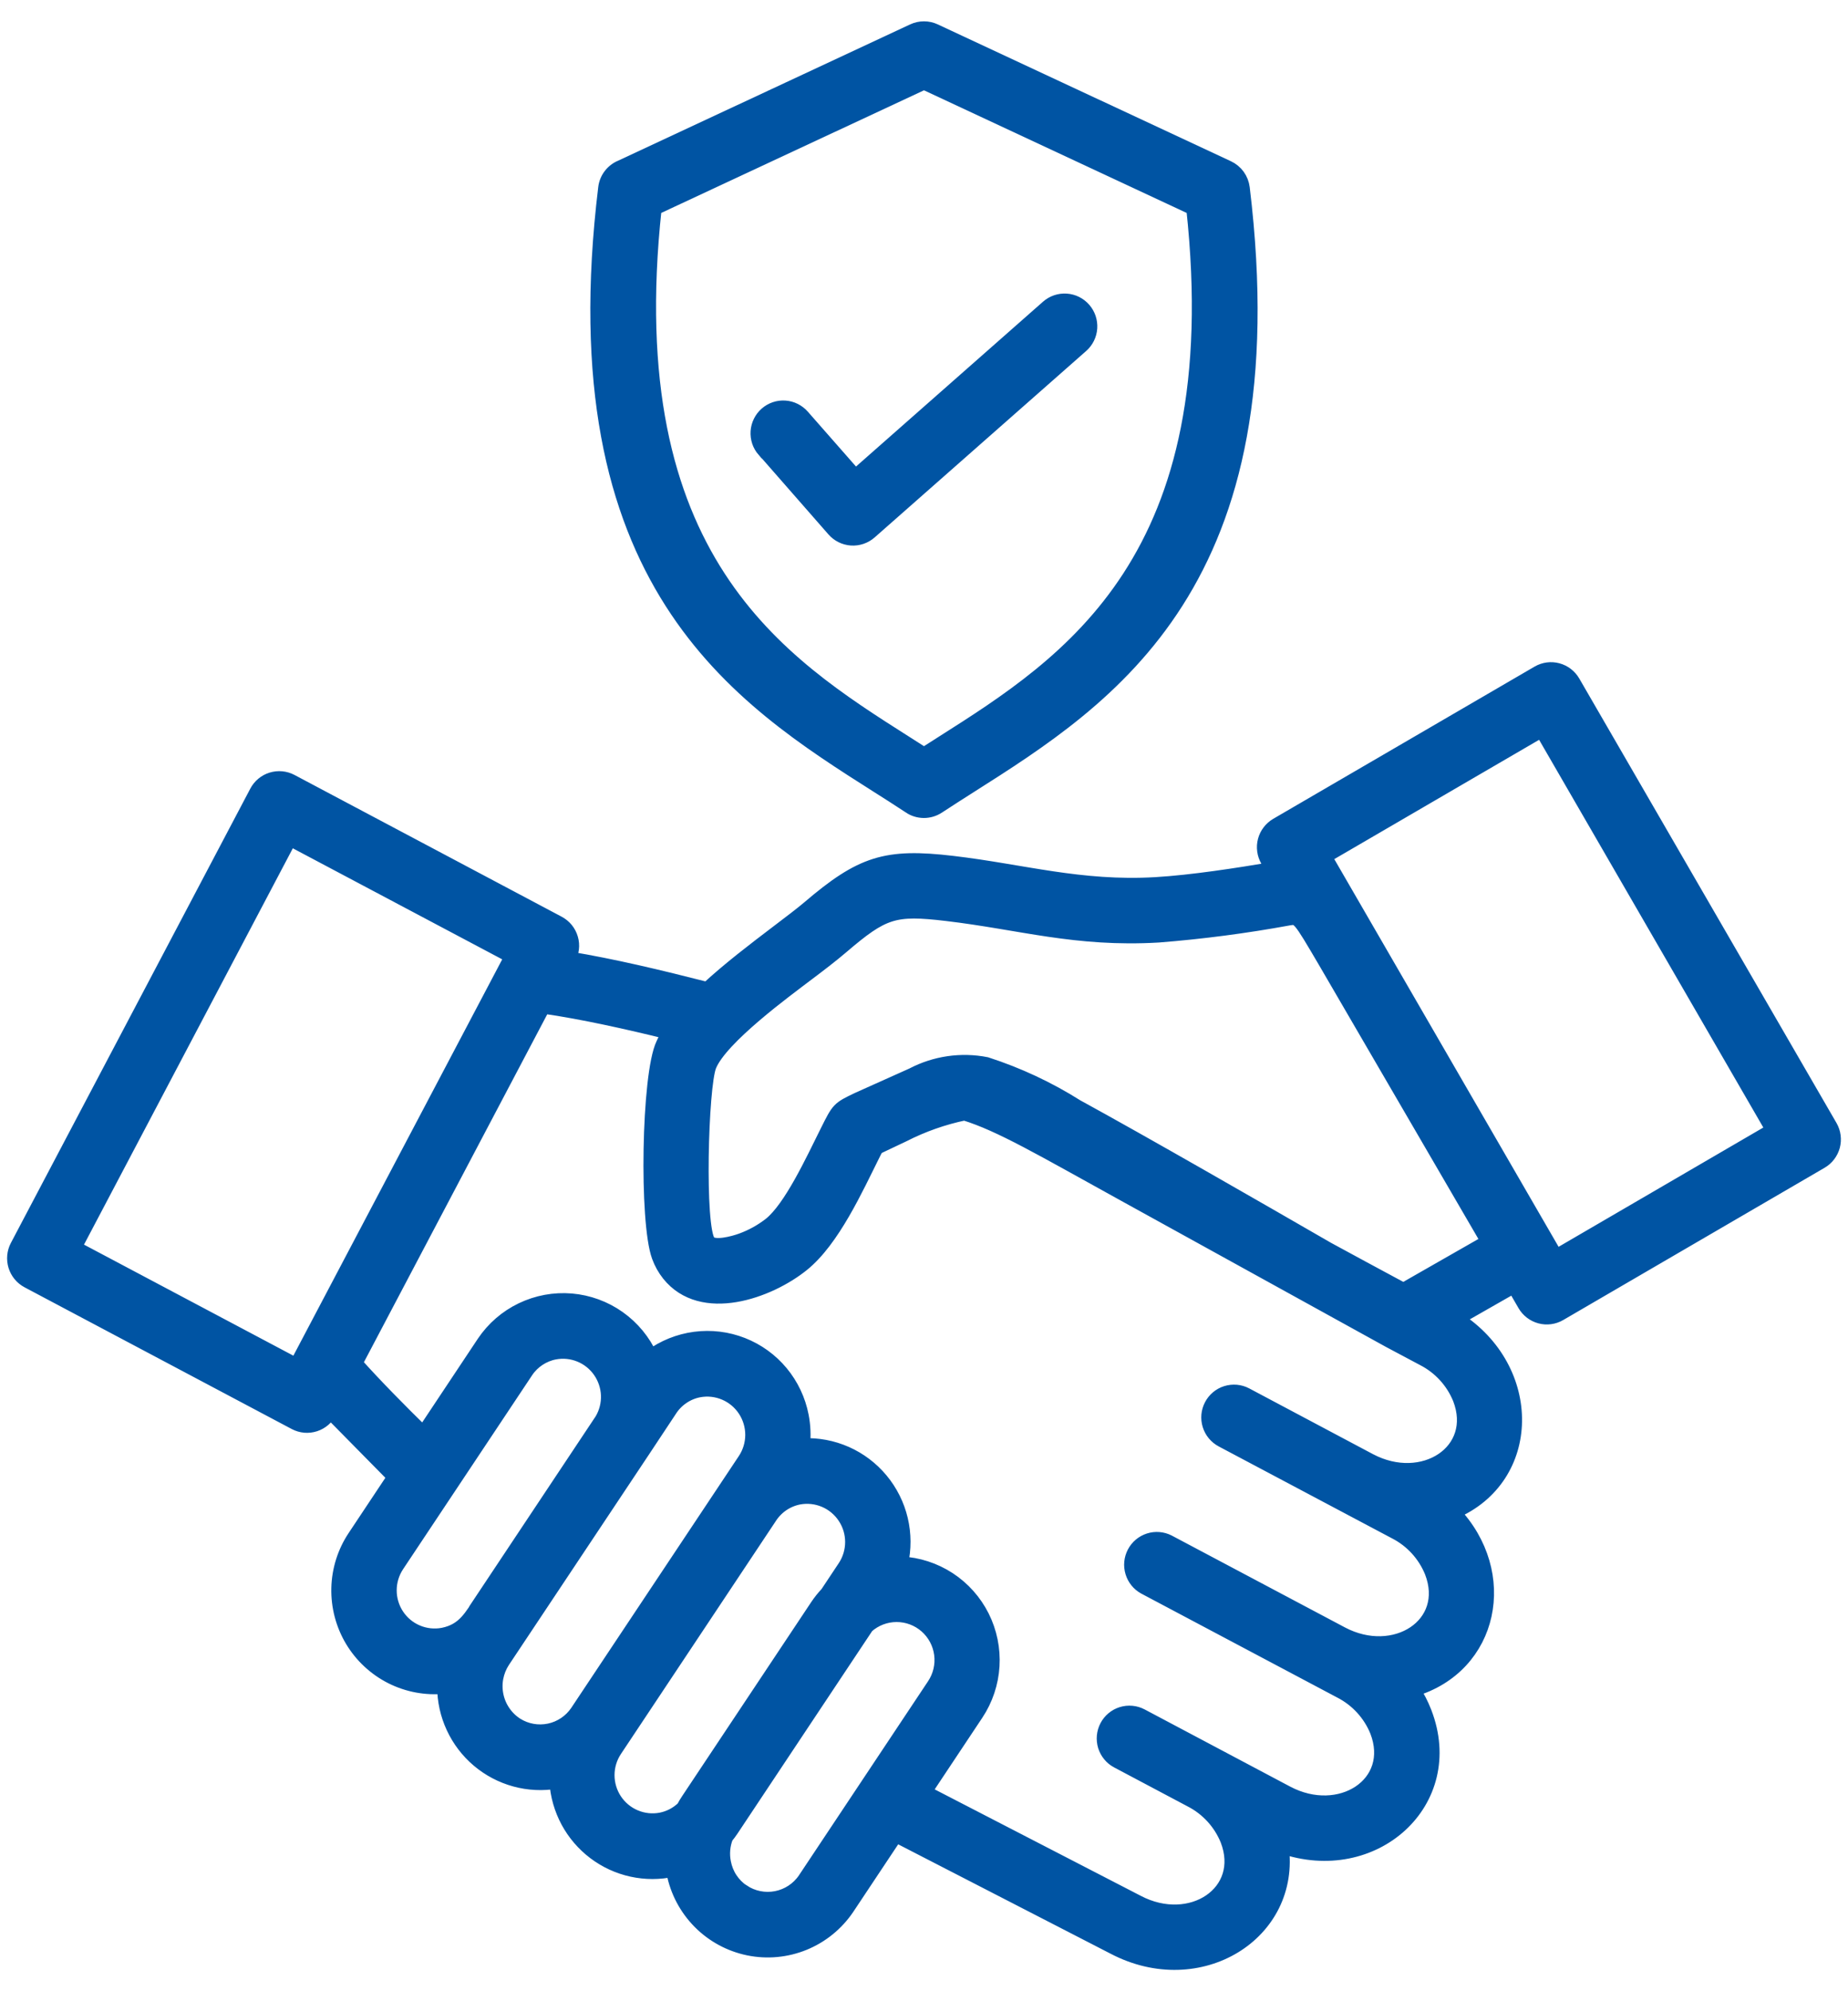
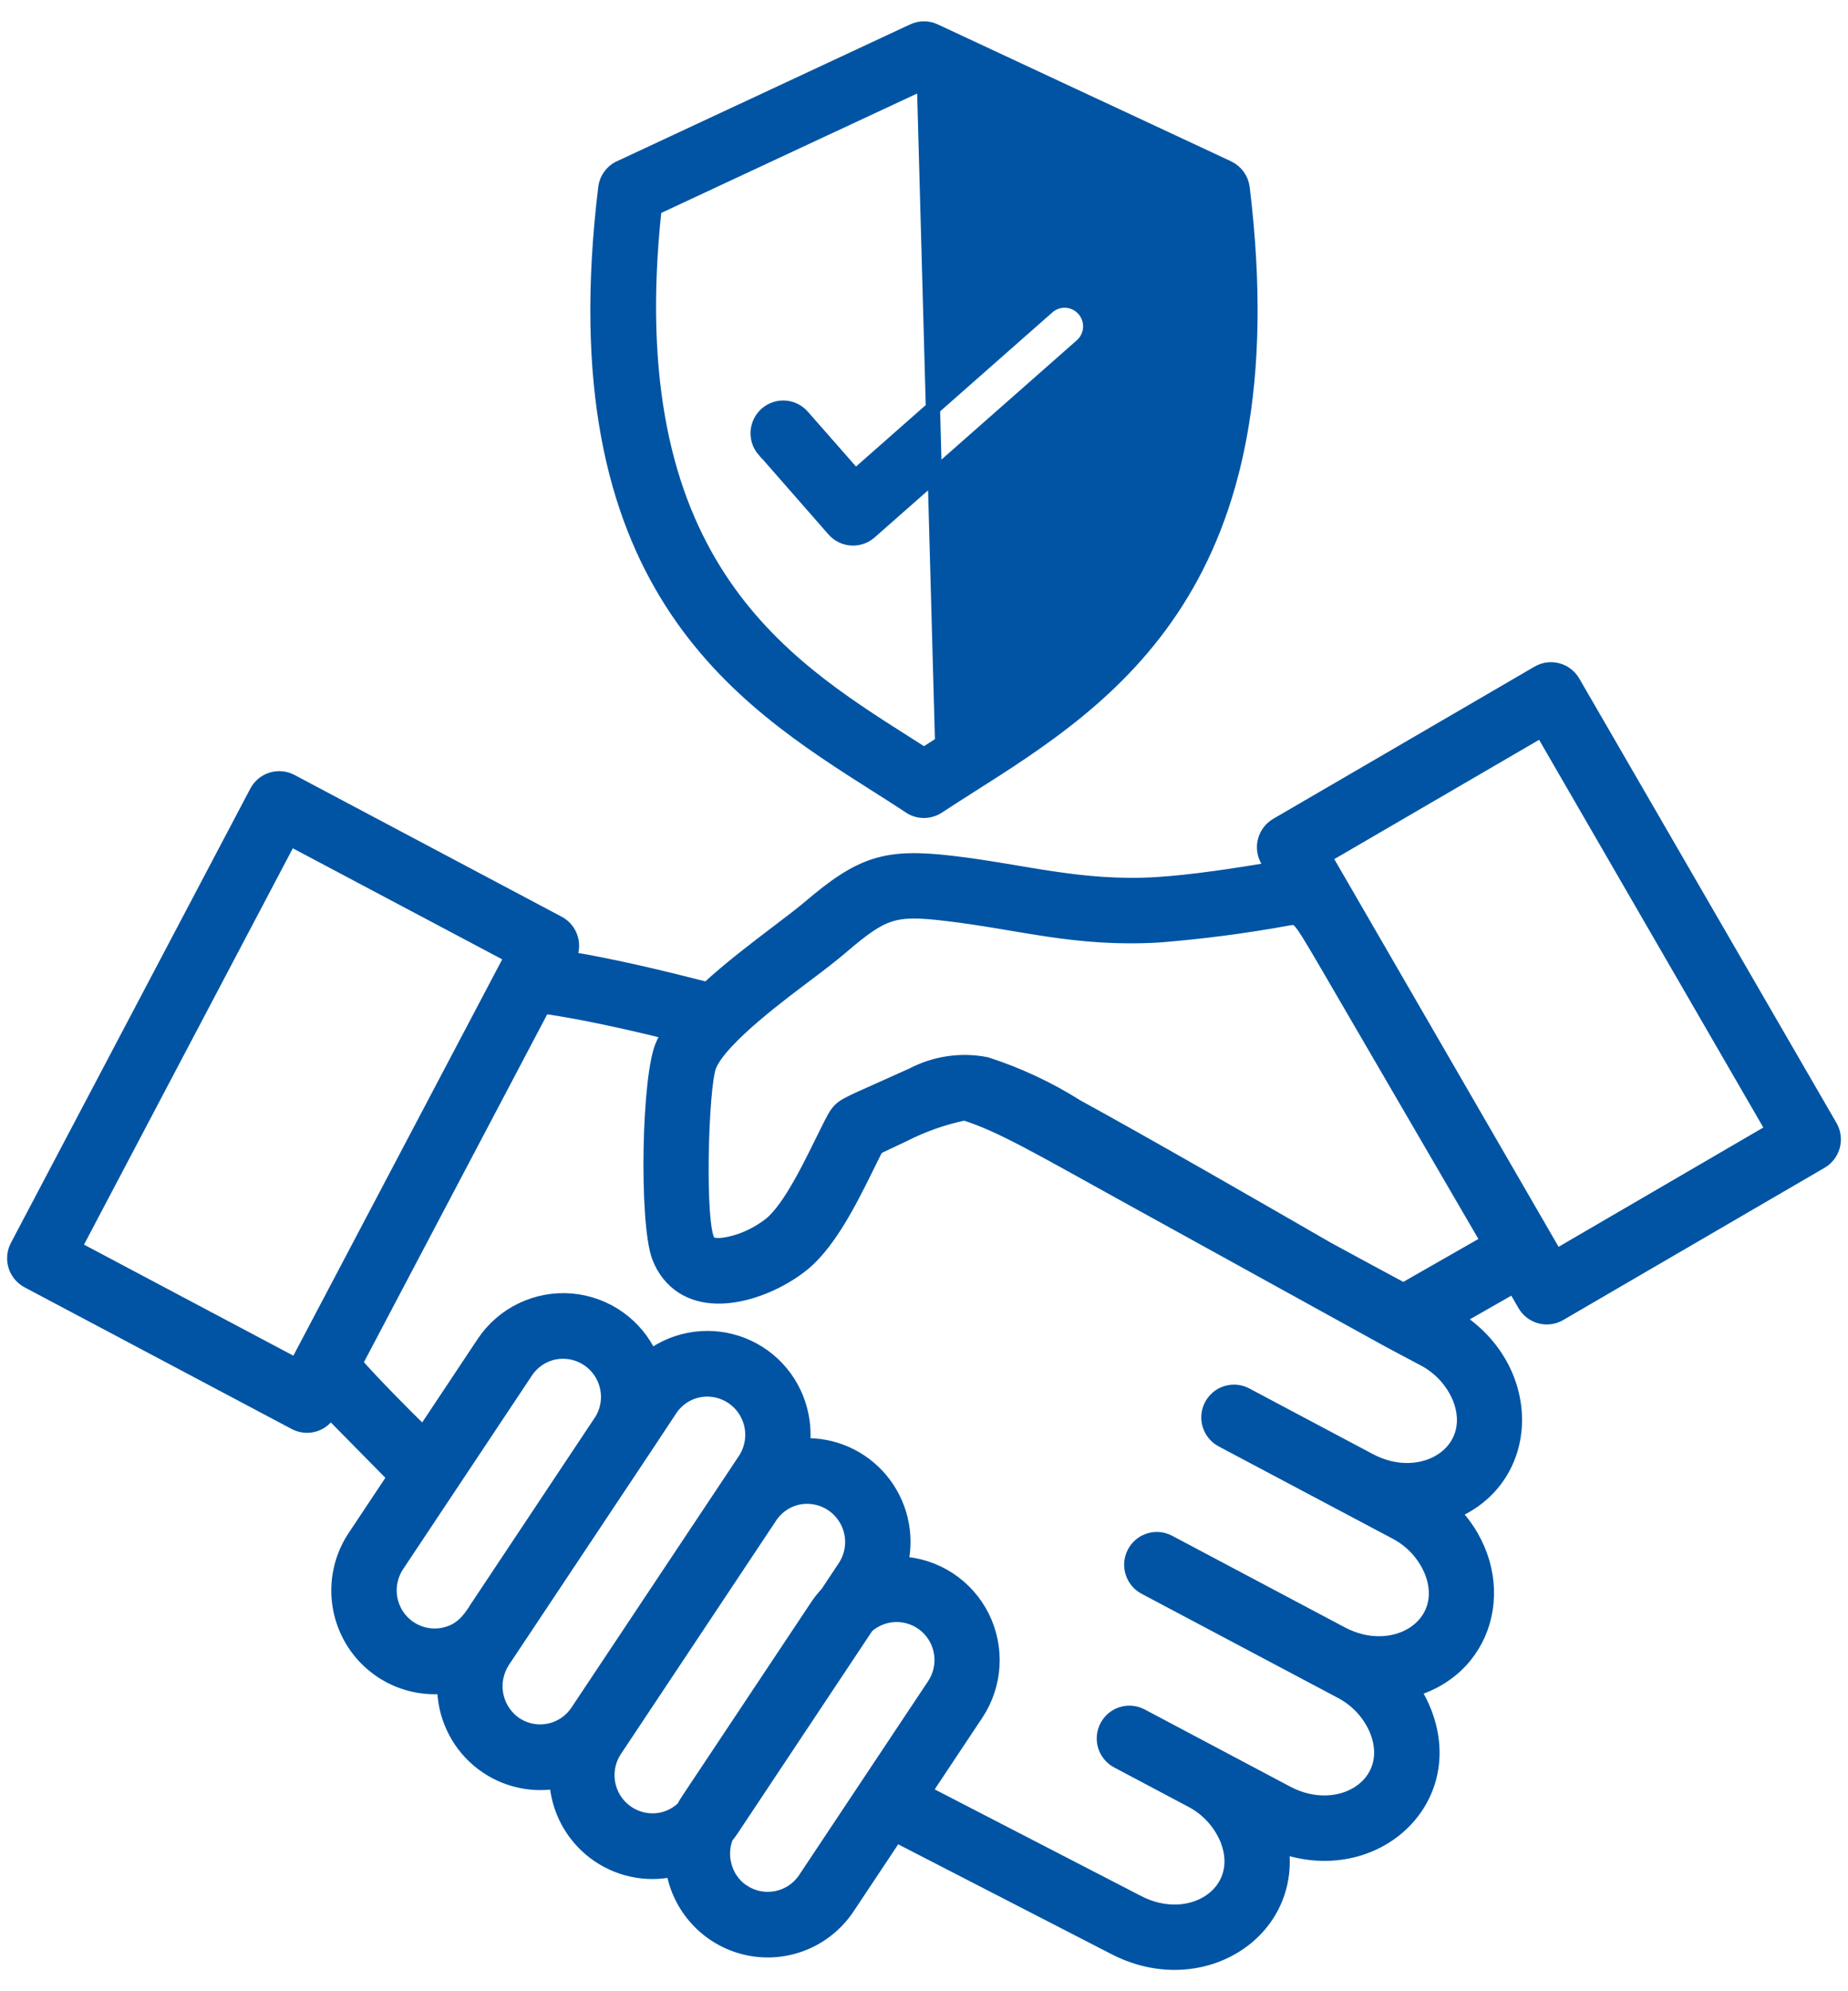
<svg xmlns="http://www.w3.org/2000/svg" width="65" height="70" viewBox="0 0 65 70" fill="none">
-   <path id="Vector" fill-rule="evenodd" clip-rule="evenodd" d="M31.991 28.348C31.551 28.058 31.23 27.855 30.901 27.647C25.981 24.528 19.604 20.483 21.29 6.608C21.308 6.447 21.37 6.295 21.468 6.166C21.566 6.037 21.696 5.937 21.846 5.876L32.122 1.083C32.24 1.028 32.369 1 32.499 1C32.629 1 32.758 1.028 32.876 1.083L43.19 5.895C43.33 5.96 43.451 6.06 43.542 6.185C43.632 6.31 43.689 6.456 43.708 6.609C45.393 20.482 39.016 24.528 34.096 27.648C33.764 27.859 33.439 28.065 32.992 28.358C32.843 28.456 32.668 28.507 32.49 28.506C32.311 28.504 32.138 28.45 31.99 28.349L31.991 28.348ZM26.876 15.824L29.327 18.622C29.484 18.802 29.706 18.912 29.944 18.928C30.183 18.944 30.417 18.864 30.597 18.707L38.038 12.152C38.218 11.994 38.328 11.771 38.344 11.533C38.36 11.294 38.281 11.058 38.123 10.878C37.966 10.697 37.744 10.587 37.506 10.571C37.268 10.555 37.033 10.634 36.853 10.792L30.086 16.754L28.227 14.638C28.149 14.549 28.054 14.476 27.948 14.423C27.842 14.37 27.727 14.339 27.609 14.331C27.491 14.323 27.373 14.338 27.261 14.376C27.149 14.414 27.045 14.474 26.956 14.552C26.867 14.63 26.794 14.725 26.742 14.831C26.689 14.937 26.658 15.053 26.65 15.171C26.642 15.289 26.658 15.408 26.695 15.521C26.733 15.633 26.793 15.737 26.87 15.826L26.876 15.824ZM10.195 29.483L2.617 43.858L10.423 47.996L18.002 33.621L10.195 29.483ZM0.603 43.813C0.492 44.025 0.47 44.272 0.54 44.501C0.611 44.73 0.769 44.921 0.98 45.033L10.379 50.016C10.485 50.072 10.601 50.106 10.721 50.117C10.841 50.127 10.961 50.113 11.076 50.076C11.19 50.039 11.296 49.979 11.387 49.9C11.478 49.822 11.552 49.725 11.605 49.617L13.875 51.92L12.473 54.028C12.116 54.563 11.919 55.189 11.904 55.832C11.889 56.476 12.056 57.11 12.386 57.662C12.717 58.214 13.197 58.66 13.77 58.949C14.344 59.238 14.987 59.357 15.626 59.293C15.627 59.786 15.734 60.273 15.942 60.72C16.149 61.167 16.451 61.563 16.827 61.881C17.203 62.199 17.643 62.43 18.117 62.56C18.592 62.69 19.088 62.714 19.573 62.632C19.605 63.119 19.741 63.595 19.972 64.025C20.204 64.455 20.525 64.83 20.915 65.124C21.304 65.418 21.752 65.624 22.228 65.728C22.705 65.832 23.198 65.832 23.674 65.727C23.679 65.761 23.685 65.795 23.692 65.829C23.82 66.485 24.14 67.088 24.61 67.563C25.079 68.037 25.679 68.361 26.332 68.495C26.985 68.628 27.663 68.564 28.28 68.312C28.898 68.059 29.427 67.629 29.801 67.076L31.508 64.511L39.178 68.459C42.182 70.032 45.51 67.972 45.078 64.904C48.317 66.039 51.324 63.334 50.109 60.198C50.001 59.918 49.863 59.651 49.699 59.4C52.484 58.584 53.157 55.301 51.11 53.16C53.97 51.954 54.009 48.128 51.23 46.36L53.249 45.208L53.627 45.861C53.747 46.068 53.944 46.218 54.174 46.28C54.405 46.342 54.651 46.309 54.857 46.189L64.051 40.836C64.153 40.777 64.243 40.698 64.314 40.604C64.386 40.51 64.439 40.402 64.47 40.288C64.5 40.173 64.508 40.054 64.492 39.936C64.477 39.819 64.438 39.705 64.379 39.603L55.332 23.979C55.212 23.772 55.016 23.621 54.785 23.559C54.554 23.497 54.309 23.53 54.102 23.65L44.908 29.002C44.806 29.062 44.717 29.141 44.645 29.235C44.573 29.329 44.52 29.437 44.49 29.551C44.459 29.666 44.452 29.785 44.468 29.903C44.483 30.02 44.522 30.133 44.581 30.236L44.764 30.552C43.553 30.756 41.929 31.01 40.65 31.085C38.005 31.24 35.967 30.626 33.505 30.337C31.154 30.059 30.297 30.337 28.445 31.916C28.218 32.111 27.796 32.431 27.32 32.792C26.552 33.376 25.648 34.062 24.879 34.774C23.166 34.338 21.578 33.958 20 33.696C20.06 33.591 20.099 33.474 20.113 33.354C20.128 33.233 20.118 33.111 20.084 32.995C20.05 32.878 19.993 32.769 19.917 32.675C19.84 32.581 19.745 32.504 19.638 32.447L10.24 27.463C10.136 27.408 10.021 27.374 9.903 27.363C9.786 27.352 9.667 27.365 9.554 27.4C9.441 27.435 9.336 27.492 9.245 27.568C9.154 27.644 9.079 27.737 9.024 27.842L0.603 43.813ZM19.109 35.384C20.482 35.578 22.093 35.94 23.541 36.296C23.457 36.428 23.383 36.567 23.319 36.71C22.807 37.78 22.729 42.966 23.172 44.168C23.254 44.395 23.373 44.608 23.523 44.796C24.688 46.248 27.041 45.408 28.226 44.45C29.292 43.59 30.109 41.781 30.709 40.579C30.825 40.346 30.825 40.346 30.951 40.285C31.21 40.161 31.6 39.975 31.774 39.895C32.454 39.548 33.176 39.294 33.923 39.138C35.197 39.531 36.623 40.377 39.546 41.989L48.869 47.131L50.065 47.767C50.645 48.065 51.1 48.561 51.346 49.166C52.066 51.027 50.048 52.329 48.178 51.342L43.822 49.029C43.718 48.974 43.603 48.94 43.485 48.929C43.368 48.919 43.249 48.931 43.136 48.966C43.023 49.001 42.918 49.058 42.827 49.134C42.736 49.21 42.661 49.303 42.606 49.408C42.551 49.513 42.517 49.627 42.506 49.745C42.495 49.863 42.508 49.982 42.543 50.096C42.578 50.209 42.635 50.314 42.71 50.405C42.786 50.496 42.879 50.572 42.983 50.627L49.077 53.858C49.657 54.155 50.111 54.652 50.357 55.257C51.081 57.126 49.05 58.415 47.191 57.433L41.097 54.202C40.886 54.095 40.641 54.075 40.416 54.147C40.191 54.219 40.003 54.377 39.893 54.587C39.783 54.797 39.759 55.041 39.828 55.268C39.896 55.495 40.05 55.686 40.258 55.8L47.152 59.455C47.732 59.753 48.187 60.249 48.433 60.854C49.156 62.721 47.127 64.013 45.267 63.03L40.145 60.315C40.04 60.26 39.926 60.225 39.808 60.215C39.69 60.204 39.572 60.216 39.459 60.251C39.346 60.286 39.241 60.343 39.15 60.419C39.059 60.495 38.984 60.588 38.929 60.693C38.874 60.798 38.84 60.913 38.829 61.031C38.818 61.148 38.831 61.268 38.865 61.381C38.901 61.494 38.957 61.599 39.033 61.69C39.108 61.782 39.201 61.857 39.306 61.912L41.89 63.282C42.47 63.58 42.924 64.076 43.17 64.681C43.888 66.535 41.882 67.849 40.013 66.87L32.513 62.998L34.344 60.246C34.676 59.746 34.87 59.166 34.906 58.566C34.942 57.967 34.819 57.368 34.55 56.831C34.28 56.294 33.873 55.839 33.371 55.511C32.868 55.184 32.288 54.995 31.69 54.966C31.807 54.455 31.805 53.925 31.684 53.416C31.563 52.906 31.326 52.432 30.992 52.03C30.658 51.627 30.236 51.308 29.759 51.096C29.281 50.885 28.761 50.787 28.24 50.81C28.277 50.466 28.262 50.118 28.196 49.778C28.088 49.218 27.84 48.694 27.476 48.255C27.112 47.817 26.643 47.478 26.113 47.27C25.582 47.062 25.009 46.992 24.444 47.066C23.88 47.14 23.343 47.356 22.884 47.694C22.636 47.146 22.247 46.675 21.757 46.328C21.266 45.981 20.693 45.772 20.095 45.721C19.497 45.671 18.897 45.781 18.355 46.041C17.814 46.3 17.352 46.7 17.016 47.199L14.89 50.395C14.065 49.587 13.218 48.73 12.497 47.926L19.108 35.387L19.109 35.384ZM46.59 30.111L54.226 25.665L62.363 39.728L54.73 44.173L54.202 43.261L46.59 30.111ZM52.343 43.647L49.556 45.239C49.48 45.297 49.385 45.323 49.29 45.311C48.361 44.812 47.496 44.345 46.697 43.91C44.22 42.481 40.162 40.149 37.87 38.897C36.876 38.27 35.808 37.771 34.691 37.41C33.807 37.236 32.89 37.37 32.092 37.789L30.174 38.649C29.495 38.974 29.495 38.974 29.098 39.77C28.577 40.815 27.82 42.456 27.095 43.04C26.788 43.279 26.447 43.468 26.082 43.601C25.802 43.704 25.108 43.892 24.924 43.662C24.526 43.168 24.658 38.19 24.951 37.464C25.355 36.467 27.671 34.787 28.402 34.23C28.853 33.891 29.252 33.585 29.605 33.284C31.073 32.03 31.451 31.91 33.297 32.128C35.894 32.434 37.84 33.054 40.745 32.884C42.28 32.763 43.807 32.563 45.321 32.286C45.684 32.224 45.684 32.224 46.613 33.806L52.341 43.644L52.343 43.647ZM26.125 66.492C25.953 66.376 25.806 66.226 25.692 66.053C25.578 65.879 25.5 65.684 25.461 65.48C25.4 65.179 25.427 64.867 25.538 64.58C25.608 64.496 25.673 64.408 25.734 64.317L30.489 57.17C30.777 56.914 31.148 56.772 31.532 56.771C31.917 56.77 32.289 56.909 32.579 57.163C32.868 57.417 33.056 57.768 33.106 58.151C33.156 58.533 33.065 58.921 32.851 59.241L28.307 66.068C28.073 66.412 27.712 66.649 27.304 66.728C26.896 66.807 26.473 66.722 26.127 66.491L26.125 66.492ZM28.743 56.456L24.199 63.283C24.14 63.371 24.086 63.461 24.037 63.555C23.819 63.767 23.545 63.911 23.247 63.969C22.94 64.027 22.623 63.993 22.335 63.871C22.047 63.749 21.802 63.545 21.629 63.284C21.457 63.023 21.365 62.716 21.365 62.403C21.365 62.09 21.458 61.783 21.631 61.523L27.07 53.348C27.184 53.167 27.334 53.011 27.51 52.889C27.687 52.768 27.886 52.684 28.096 52.643C28.403 52.586 28.72 52.62 29.007 52.742C29.294 52.864 29.539 53.068 29.711 53.329C29.884 53.589 29.976 53.895 29.976 54.208C29.976 54.521 29.884 54.826 29.712 55.087L29.095 56.015C28.966 56.152 28.848 56.3 28.743 56.456ZM20.299 60.181C20.07 60.518 19.72 60.753 19.322 60.837C18.924 60.92 18.509 60.847 18.165 60.631C17.986 60.516 17.832 60.367 17.712 60.192C17.591 60.017 17.506 59.82 17.462 59.612C17.418 59.404 17.415 59.189 17.454 58.98C17.494 58.771 17.574 58.572 17.69 58.394L22.621 50.989L23.556 49.578C23.67 49.396 23.82 49.24 23.997 49.119C24.173 48.998 24.372 48.914 24.582 48.874C24.889 48.816 25.206 48.851 25.494 48.973C25.782 49.095 26.027 49.3 26.199 49.561C26.371 49.822 26.463 50.129 26.463 50.442C26.462 50.755 26.37 51.061 26.197 51.322L20.297 60.184L20.299 60.181ZM16.966 56.233C16.579 56.813 16.337 57.321 15.584 57.471C15.277 57.529 14.96 57.495 14.673 57.374C14.385 57.253 14.14 57.049 13.967 56.788C13.795 56.528 13.703 56.222 13.703 55.909C13.703 55.596 13.795 55.29 13.967 55.029L18.511 48.203C18.625 48.032 18.773 47.887 18.944 47.774C19.115 47.661 19.306 47.582 19.507 47.544C19.807 47.487 20.116 47.518 20.398 47.633C20.681 47.748 20.924 47.942 21.099 48.192C21.274 48.442 21.374 48.738 21.387 49.043C21.399 49.348 21.323 49.651 21.169 49.914L16.964 56.233H16.966ZM31.86 26.12L32.499 26.528L33.138 26.12C37.576 23.305 43.309 19.666 41.974 7.319L32.499 2.899L23.023 7.319C21.686 19.666 27.422 23.304 31.86 26.12Z" fill="#0054A3" stroke="#0054A3" stroke-width="0.5" />
+   <path id="Vector" fill-rule="evenodd" clip-rule="evenodd" d="M31.991 28.348C31.551 28.058 31.23 27.855 30.901 27.647C25.981 24.528 19.604 20.483 21.29 6.608C21.308 6.447 21.37 6.295 21.468 6.166C21.566 6.037 21.696 5.937 21.846 5.876L32.122 1.083C32.24 1.028 32.369 1 32.499 1C32.629 1 32.758 1.028 32.876 1.083L43.19 5.895C43.33 5.96 43.451 6.06 43.542 6.185C43.632 6.31 43.689 6.456 43.708 6.609C45.393 20.482 39.016 24.528 34.096 27.648C33.764 27.859 33.439 28.065 32.992 28.358C32.843 28.456 32.668 28.507 32.49 28.506C32.311 28.504 32.138 28.45 31.99 28.349L31.991 28.348ZM26.876 15.824L29.327 18.622C29.484 18.802 29.706 18.912 29.944 18.928C30.183 18.944 30.417 18.864 30.597 18.707L38.038 12.152C38.218 11.994 38.328 11.771 38.344 11.533C38.36 11.294 38.281 11.058 38.123 10.878C37.966 10.697 37.744 10.587 37.506 10.571C37.268 10.555 37.033 10.634 36.853 10.792L30.086 16.754L28.227 14.638C28.149 14.549 28.054 14.476 27.948 14.423C27.842 14.37 27.727 14.339 27.609 14.331C27.491 14.323 27.373 14.338 27.261 14.376C27.149 14.414 27.045 14.474 26.956 14.552C26.867 14.63 26.794 14.725 26.742 14.831C26.689 14.937 26.658 15.053 26.65 15.171C26.642 15.289 26.658 15.408 26.695 15.521C26.733 15.633 26.793 15.737 26.87 15.826L26.876 15.824ZM10.195 29.483L2.617 43.858L10.423 47.996L18.002 33.621L10.195 29.483ZM0.603 43.813C0.492 44.025 0.47 44.272 0.54 44.501C0.611 44.73 0.769 44.921 0.98 45.033L10.379 50.016C10.485 50.072 10.601 50.106 10.721 50.117C10.841 50.127 10.961 50.113 11.076 50.076C11.19 50.039 11.296 49.979 11.387 49.9C11.478 49.822 11.552 49.725 11.605 49.617L13.875 51.92L12.473 54.028C12.116 54.563 11.919 55.189 11.904 55.832C11.889 56.476 12.056 57.11 12.386 57.662C12.717 58.214 13.197 58.66 13.77 58.949C14.344 59.238 14.987 59.357 15.626 59.293C15.627 59.786 15.734 60.273 15.942 60.72C16.149 61.167 16.451 61.563 16.827 61.881C17.203 62.199 17.643 62.43 18.117 62.56C18.592 62.69 19.088 62.714 19.573 62.632C19.605 63.119 19.741 63.595 19.972 64.025C20.204 64.455 20.525 64.83 20.915 65.124C21.304 65.418 21.752 65.624 22.228 65.728C22.705 65.832 23.198 65.832 23.674 65.727C23.679 65.761 23.685 65.795 23.692 65.829C23.82 66.485 24.14 67.088 24.61 67.563C25.079 68.037 25.679 68.361 26.332 68.495C26.985 68.628 27.663 68.564 28.28 68.312C28.898 68.059 29.427 67.629 29.801 67.076L31.508 64.511L39.178 68.459C42.182 70.032 45.51 67.972 45.078 64.904C48.317 66.039 51.324 63.334 50.109 60.198C50.001 59.918 49.863 59.651 49.699 59.4C52.484 58.584 53.157 55.301 51.11 53.16C53.97 51.954 54.009 48.128 51.23 46.36L53.249 45.208L53.627 45.861C53.747 46.068 53.944 46.218 54.174 46.28C54.405 46.342 54.651 46.309 54.857 46.189L64.051 40.836C64.153 40.777 64.243 40.698 64.314 40.604C64.386 40.51 64.439 40.402 64.47 40.288C64.5 40.173 64.508 40.054 64.492 39.936C64.477 39.819 64.438 39.705 64.379 39.603L55.332 23.979C55.212 23.772 55.016 23.621 54.785 23.559C54.554 23.497 54.309 23.53 54.102 23.65L44.908 29.002C44.806 29.062 44.717 29.141 44.645 29.235C44.573 29.329 44.52 29.437 44.49 29.551C44.459 29.666 44.452 29.785 44.468 29.903C44.483 30.02 44.522 30.133 44.581 30.236L44.764 30.552C43.553 30.756 41.929 31.01 40.65 31.085C38.005 31.24 35.967 30.626 33.505 30.337C31.154 30.059 30.297 30.337 28.445 31.916C28.218 32.111 27.796 32.431 27.32 32.792C26.552 33.376 25.648 34.062 24.879 34.774C23.166 34.338 21.578 33.958 20 33.696C20.06 33.591 20.099 33.474 20.113 33.354C20.128 33.233 20.118 33.111 20.084 32.995C20.05 32.878 19.993 32.769 19.917 32.675C19.84 32.581 19.745 32.504 19.638 32.447L10.24 27.463C10.136 27.408 10.021 27.374 9.903 27.363C9.786 27.352 9.667 27.365 9.554 27.4C9.441 27.435 9.336 27.492 9.245 27.568C9.154 27.644 9.079 27.737 9.024 27.842L0.603 43.813ZM19.109 35.384C20.482 35.578 22.093 35.94 23.541 36.296C23.457 36.428 23.383 36.567 23.319 36.71C22.807 37.78 22.729 42.966 23.172 44.168C23.254 44.395 23.373 44.608 23.523 44.796C24.688 46.248 27.041 45.408 28.226 44.45C29.292 43.59 30.109 41.781 30.709 40.579C30.825 40.346 30.825 40.346 30.951 40.285C31.21 40.161 31.6 39.975 31.774 39.895C32.454 39.548 33.176 39.294 33.923 39.138C35.197 39.531 36.623 40.377 39.546 41.989L48.869 47.131L50.065 47.767C50.645 48.065 51.1 48.561 51.346 49.166C52.066 51.027 50.048 52.329 48.178 51.342L43.822 49.029C43.718 48.974 43.603 48.94 43.485 48.929C43.368 48.919 43.249 48.931 43.136 48.966C43.023 49.001 42.918 49.058 42.827 49.134C42.736 49.21 42.661 49.303 42.606 49.408C42.551 49.513 42.517 49.627 42.506 49.745C42.495 49.863 42.508 49.982 42.543 50.096C42.578 50.209 42.635 50.314 42.71 50.405C42.786 50.496 42.879 50.572 42.983 50.627L49.077 53.858C49.657 54.155 50.111 54.652 50.357 55.257C51.081 57.126 49.05 58.415 47.191 57.433L41.097 54.202C40.886 54.095 40.641 54.075 40.416 54.147C40.191 54.219 40.003 54.377 39.893 54.587C39.783 54.797 39.759 55.041 39.828 55.268C39.896 55.495 40.05 55.686 40.258 55.8L47.152 59.455C47.732 59.753 48.187 60.249 48.433 60.854C49.156 62.721 47.127 64.013 45.267 63.03L40.145 60.315C40.04 60.26 39.926 60.225 39.808 60.215C39.69 60.204 39.572 60.216 39.459 60.251C39.346 60.286 39.241 60.343 39.15 60.419C39.059 60.495 38.984 60.588 38.929 60.693C38.874 60.798 38.84 60.913 38.829 61.031C38.818 61.148 38.831 61.268 38.865 61.381C38.901 61.494 38.957 61.599 39.033 61.69C39.108 61.782 39.201 61.857 39.306 61.912L41.89 63.282C42.47 63.58 42.924 64.076 43.17 64.681C43.888 66.535 41.882 67.849 40.013 66.87L32.513 62.998L34.344 60.246C34.676 59.746 34.87 59.166 34.906 58.566C34.942 57.967 34.819 57.368 34.55 56.831C34.28 56.294 33.873 55.839 33.371 55.511C32.868 55.184 32.288 54.995 31.69 54.966C31.807 54.455 31.805 53.925 31.684 53.416C31.563 52.906 31.326 52.432 30.992 52.03C30.658 51.627 30.236 51.308 29.759 51.096C29.281 50.885 28.761 50.787 28.24 50.81C28.277 50.466 28.262 50.118 28.196 49.778C28.088 49.218 27.84 48.694 27.476 48.255C27.112 47.817 26.643 47.478 26.113 47.27C25.582 47.062 25.009 46.992 24.444 47.066C23.88 47.14 23.343 47.356 22.884 47.694C22.636 47.146 22.247 46.675 21.757 46.328C21.266 45.981 20.693 45.772 20.095 45.721C19.497 45.671 18.897 45.781 18.355 46.041C17.814 46.3 17.352 46.7 17.016 47.199L14.89 50.395C14.065 49.587 13.218 48.73 12.497 47.926L19.108 35.387L19.109 35.384ZM46.59 30.111L54.226 25.665L62.363 39.728L54.73 44.173L54.202 43.261L46.59 30.111ZM52.343 43.647L49.556 45.239C49.48 45.297 49.385 45.323 49.29 45.311C48.361 44.812 47.496 44.345 46.697 43.91C44.22 42.481 40.162 40.149 37.87 38.897C36.876 38.27 35.808 37.771 34.691 37.41C33.807 37.236 32.89 37.37 32.092 37.789L30.174 38.649C29.495 38.974 29.495 38.974 29.098 39.77C28.577 40.815 27.82 42.456 27.095 43.04C26.788 43.279 26.447 43.468 26.082 43.601C25.802 43.704 25.108 43.892 24.924 43.662C24.526 43.168 24.658 38.19 24.951 37.464C25.355 36.467 27.671 34.787 28.402 34.23C28.853 33.891 29.252 33.585 29.605 33.284C31.073 32.03 31.451 31.91 33.297 32.128C35.894 32.434 37.84 33.054 40.745 32.884C42.28 32.763 43.807 32.563 45.321 32.286C45.684 32.224 45.684 32.224 46.613 33.806L52.341 43.644L52.343 43.647ZM26.125 66.492C25.953 66.376 25.806 66.226 25.692 66.053C25.578 65.879 25.5 65.684 25.461 65.48C25.4 65.179 25.427 64.867 25.538 64.58C25.608 64.496 25.673 64.408 25.734 64.317L30.489 57.17C30.777 56.914 31.148 56.772 31.532 56.771C31.917 56.77 32.289 56.909 32.579 57.163C32.868 57.417 33.056 57.768 33.106 58.151C33.156 58.533 33.065 58.921 32.851 59.241L28.307 66.068C28.073 66.412 27.712 66.649 27.304 66.728C26.896 66.807 26.473 66.722 26.127 66.491L26.125 66.492ZM28.743 56.456L24.199 63.283C24.14 63.371 24.086 63.461 24.037 63.555C23.819 63.767 23.545 63.911 23.247 63.969C22.94 64.027 22.623 63.993 22.335 63.871C22.047 63.749 21.802 63.545 21.629 63.284C21.457 63.023 21.365 62.716 21.365 62.403C21.365 62.09 21.458 61.783 21.631 61.523L27.07 53.348C27.184 53.167 27.334 53.011 27.51 52.889C27.687 52.768 27.886 52.684 28.096 52.643C28.403 52.586 28.72 52.62 29.007 52.742C29.294 52.864 29.539 53.068 29.711 53.329C29.884 53.589 29.976 53.895 29.976 54.208C29.976 54.521 29.884 54.826 29.712 55.087L29.095 56.015C28.966 56.152 28.848 56.3 28.743 56.456ZM20.299 60.181C20.07 60.518 19.72 60.753 19.322 60.837C18.924 60.92 18.509 60.847 18.165 60.631C17.986 60.516 17.832 60.367 17.712 60.192C17.591 60.017 17.506 59.82 17.462 59.612C17.418 59.404 17.415 59.189 17.454 58.98C17.494 58.771 17.574 58.572 17.69 58.394L22.621 50.989L23.556 49.578C23.67 49.396 23.82 49.24 23.997 49.119C24.173 48.998 24.372 48.914 24.582 48.874C24.889 48.816 25.206 48.851 25.494 48.973C25.782 49.095 26.027 49.3 26.199 49.561C26.371 49.822 26.463 50.129 26.463 50.442C26.462 50.755 26.37 51.061 26.197 51.322L20.297 60.184L20.299 60.181ZM16.966 56.233C16.579 56.813 16.337 57.321 15.584 57.471C15.277 57.529 14.96 57.495 14.673 57.374C14.385 57.253 14.14 57.049 13.967 56.788C13.795 56.528 13.703 56.222 13.703 55.909C13.703 55.596 13.795 55.29 13.967 55.029L18.511 48.203C18.625 48.032 18.773 47.887 18.944 47.774C19.115 47.661 19.306 47.582 19.507 47.544C19.807 47.487 20.116 47.518 20.398 47.633C20.681 47.748 20.924 47.942 21.099 48.192C21.274 48.442 21.374 48.738 21.387 49.043C21.399 49.348 21.323 49.651 21.169 49.914L16.964 56.233H16.966ZM31.86 26.12L32.499 26.528L33.138 26.12L32.499 2.899L23.023 7.319C21.686 19.666 27.422 23.304 31.86 26.12Z" fill="#0054A3" stroke="#0054A3" stroke-width="0.5" />
</svg>